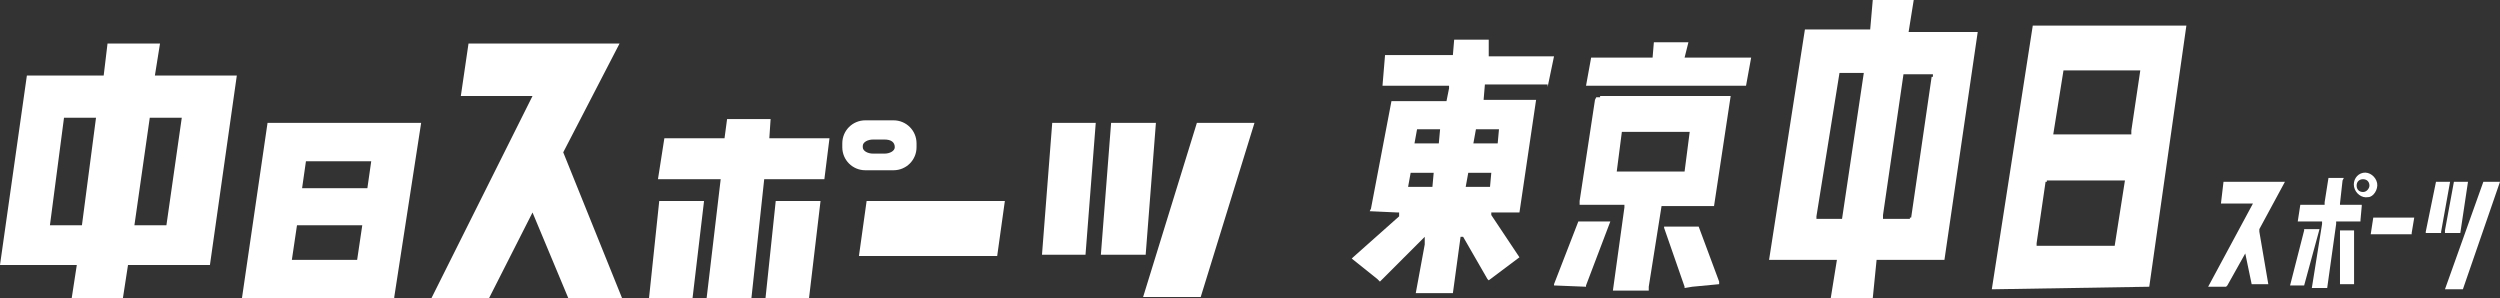
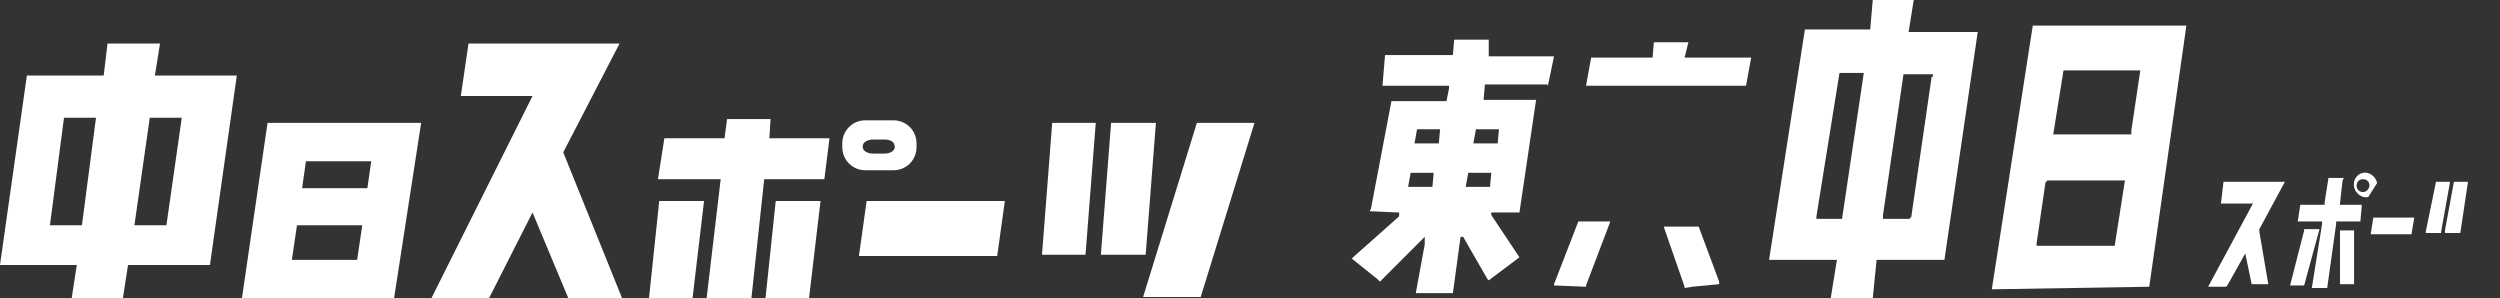
<svg xmlns="http://www.w3.org/2000/svg" version="1.1" width="195.3px" height="23.3px" viewBox="0 0 195.3 23.3">
  <rect x="0" y="0" width="195.3" height="23.3" fill="#333333" stroke="none" />
  <g fill="#fff">
    <polygon class="st0" points="192.8,14.2 192.8,14.2 191.7,14.2 191,18 191,18.2 192.2,18.2" />
    <polygon class="st0" points="190.7,18.2 190.7,18.1 191.4,14.2 190.3,14.2 189.5,18.1 189.5,18.2 190.7,18.2" />
    <polygon class="st0" points="188.4,18.2 188.6,17 185.4,17 185.2,18.3 188.4,18.3" />
    <polygon class="st0" points="183.9,18 182.8,18 182.8,19.5 182.8,22.2 183.9,22.2" />
    <polygon class="st0" points="180,22.3 181.2,17.9 180.2,17.9 180.1,17.9 180,17.9 180,18 178.9,22.3" />
    <polygon class="st0" points="174,22.3 175.4,19.8 175.9,22.2 177.2,22.2 176.5,18.1 176.5,17.9 178.5,14.2 173.7,14.2 173.5,15.9 176,15.9 172.5,22.4 173.9,22.4" />
    <polygon class="st0" points="183,13.9 181.9,13.9 181.6,15.8 181.6,16 179.7,16 179.7,16 179.5,17.3 181.4,17.3 181.4,17.5 180.6,22.5 181.8,22.5 182.5,17.5 182.5,17.3 184.4,17.3 184.4,17.2 184.5,16.1 184.5,16 182.8,16 182.8,15.9 183,14.1 183.1,13.9" />
-     <polygon class="st0" points="191.1,22.6 191,22.6 194,14.2 195.3,14.2 192.4,22.6" />
-     <path class="st0" d="M185.7,14.3c-0.1-0.5-0.6-0.9-1.1-0.8c-0.5,0.1-0.8,0.6-0.7,1.1c0.1,0.5,0.6,0.9,1.1,0.8C185.4,15.4,185.8,14.8,185.7,14.3z M184.6,15c-0.3,0-0.5-0.2-0.5-0.5c0-0.3,0.2-0.5,0.5-0.5c0.3,0,0.5,0.2,0.5,0.5C185.1,14.7,184.9,15,184.6,15z" />
+     <path class="st0" d="M185.7,14.3c-0.1-0.5-0.6-0.9-1.1-0.8c-0.5,0.1-0.8,0.6-0.7,1.1c0.1,0.5,0.6,0.9,1.1,0.8z M184.6,15c-0.3,0-0.5-0.2-0.5-0.5c0-0.3,0.2-0.5,0.5-0.5c0.3,0,0.5,0.2,0.5,0.5C185.1,14.7,184.9,15,184.6,15z" />
    <path class="st1" d="M149.1,2.5l0.4-2.5L149,0h-2.5l-0.2,0l-0.2,2.3H141l-2.8,18h5.3l-0.5,3.1h3.3v-0.1l0.3-3h5.3l2.6-17.8H149.1z M143.9,17.1h-2v-0.2l1.8-11.2h1.9L143.9,17.1z M150.9,6l-1.6,11l-0.1,0v0.1h-2.1v-0.3l1.6-11h2.3V6z" />
    <path class="st1" d="M158.8,2l-3.2,20.6l12.3-0.2L170.8,2H158.8z M165.2,19.2h-6.1V19l0.7-4.8l0.1,0v-0.1h6.1L165.2,19.2z M166.5,10.2v0.3h-6.1l0.8-5h6L166.5,10.2z" />
    <polygon class="st1" points="132.2,22.4 134.3,22.2 134.3,22 132.7,17.7 130,17.7 130,17.8 131.6,22.4 131.6,22.5" />
    <polygon class="st1" points="123.9,22.3 125.8,17.3 123.3,17.3 121.4,22.2 121.4,22.3 123.9,22.4" />
-     <path class="st1" d="M125,7.6l-0.3,0l-0.1,0.2l-1.2,7.9l0,0.3l1.2,0h2.3v0.2l-0.9,6.5h1.5h1.3v-0.3l1-6.3h4.1l1.3-8.6H125z M131.6,13.4h-5.3l0.4-3.1h5.3L131.6,13.4z" />
    <path class="st1" d="M120.9,6.8l0.5-2.4h-5.1V3.4l0-0.3l-0.4,0h-2.1l-0.2,0l-0.1,1.2h-5.3L108,6.7h5l0.2,0l0,0.2L113,7.9h-4.3l-1.6,8.4l-0.1,0.2l2.2,0.1l0.1,0v0.3l-3.6,3.2l-0.1,0.1l2,1.6l0.2,0.2l3.5-3.5v0.6l-0.7,3.8l1.3,0h1.3h0.3l0.6-4.4h0.2l1.9,3.3l0.1,0.1l2.4-1.8l-2.2-3.3v-0.2h2.2l1.3-8.8h-4.1l0.1-1.2H120.9z M111.9,14.6l-1.9,0l0.2-1.1l1.8,0L111.9,14.6z M112.4,11.2l-1.9,0l0.2-1.1l1.8,0L112.4,11.2z M116.4,14.6l-1.9,0l0.2-1.1l1.8,0L116.4,14.6z M117.1,10.1l-0.1,1.1l-1.9,0l0.2-1.1L117.1,10.1z" />
    <polyline class="st1" points="136.4,6.7 136.8,4.5 131.6,4.5 131.9,3.3 129.2,3.3 129.1,4.5 124.3,4.5 123.9,6.7 136.4,6.7" />
    <g>
      <g>
        <polygon class="st0" points="48.6,23.3 44,11.9 48.4,3.4 36.6,3.4 36,7.5 41.6,7.5 33.7,23.3 38.2,23.3 41.6,16.6 44.4,23.3" />
      </g>
    </g>
    <g>
      <g>
        <polygon class="st0" points="60.1,10.8 60.2,9.3 56.8,9.3 56.6,10.8 51.9,10.8 51.4,14 56.3,14 55.2,23.3 58.7,23.3 59.7,14 64.4,14 64.8,10.8" />
      </g>
    </g>
    <g>
      <g>
        <polygon class="st0" points="50.7,23.3 54.1,23.3 55,15.7 51.5,15.7" />
      </g>
    </g>
    <g>
      <g>
        <polygon class="st0" points="59.8,23.3 63.2,23.3 64.1,15.7 60.6,15.7" />
      </g>
    </g>
    <polygon class="st0" points="67.7,15.7 67.1,20 77.9,20 78.5,15.7" />
    <g>
      <polygon class="st0" points="81.4,19.9 84.8,19.9 85.6,9.6 82.2,9.6" />
      <polygon class="st0" points="90.3,9.6 86.8,9.6 86,19.9 89.5,19.9" />
      <polygon class="st0" points="93.5,9.6 89.3,23.2 93.8,23.2 98,9.6" />
    </g>
    <path class="st0" d="M12.1,5.9l0.4-2.5H8.4L8.1,5.9h-6L0,20.7h6l-0.4,2.6l4,0l0.4-2.6h6.4l2.1-14.8H12.1z M6.4,17.6H3.9L5,9.2h2.5L6.4,17.6z M13,17.6h-2.5l1.2-8.4h2.5L13,17.6z" />
    <path class="st0" d="M32.9,9.6H20.9l-2,13.7h11.9l0-0.1h0L32.9,9.6L32.9,9.6z M27.9,20.3h-5.1l0.4-2.7h5.1L27.9,20.3z M28.7,14.7h-5.1l0.3-2.1H29L28.7,14.7z" />
    <path class="st0" d="M69.8,9.4h-2.2c-1,0-1.8,0.8-1.8,1.8v0.3c0,1,0.8,1.8,1.8,1.8h2.2c1,0,1.8-0.8,1.8-1.8v-0.3C71.6,10.2,70.8,9.4,69.8,9.4z M69.9,11.5c0,0.3-0.4,0.5-0.8,0.5h-0.9c-0.4,0-0.8-0.2-0.8-0.5v-0.1c0-0.3,0.4-0.5,0.8-0.5h0.9C69.6,10.9,69.9,11.1,69.9,11.5L69.9,11.5z" />
  </g>
</svg>